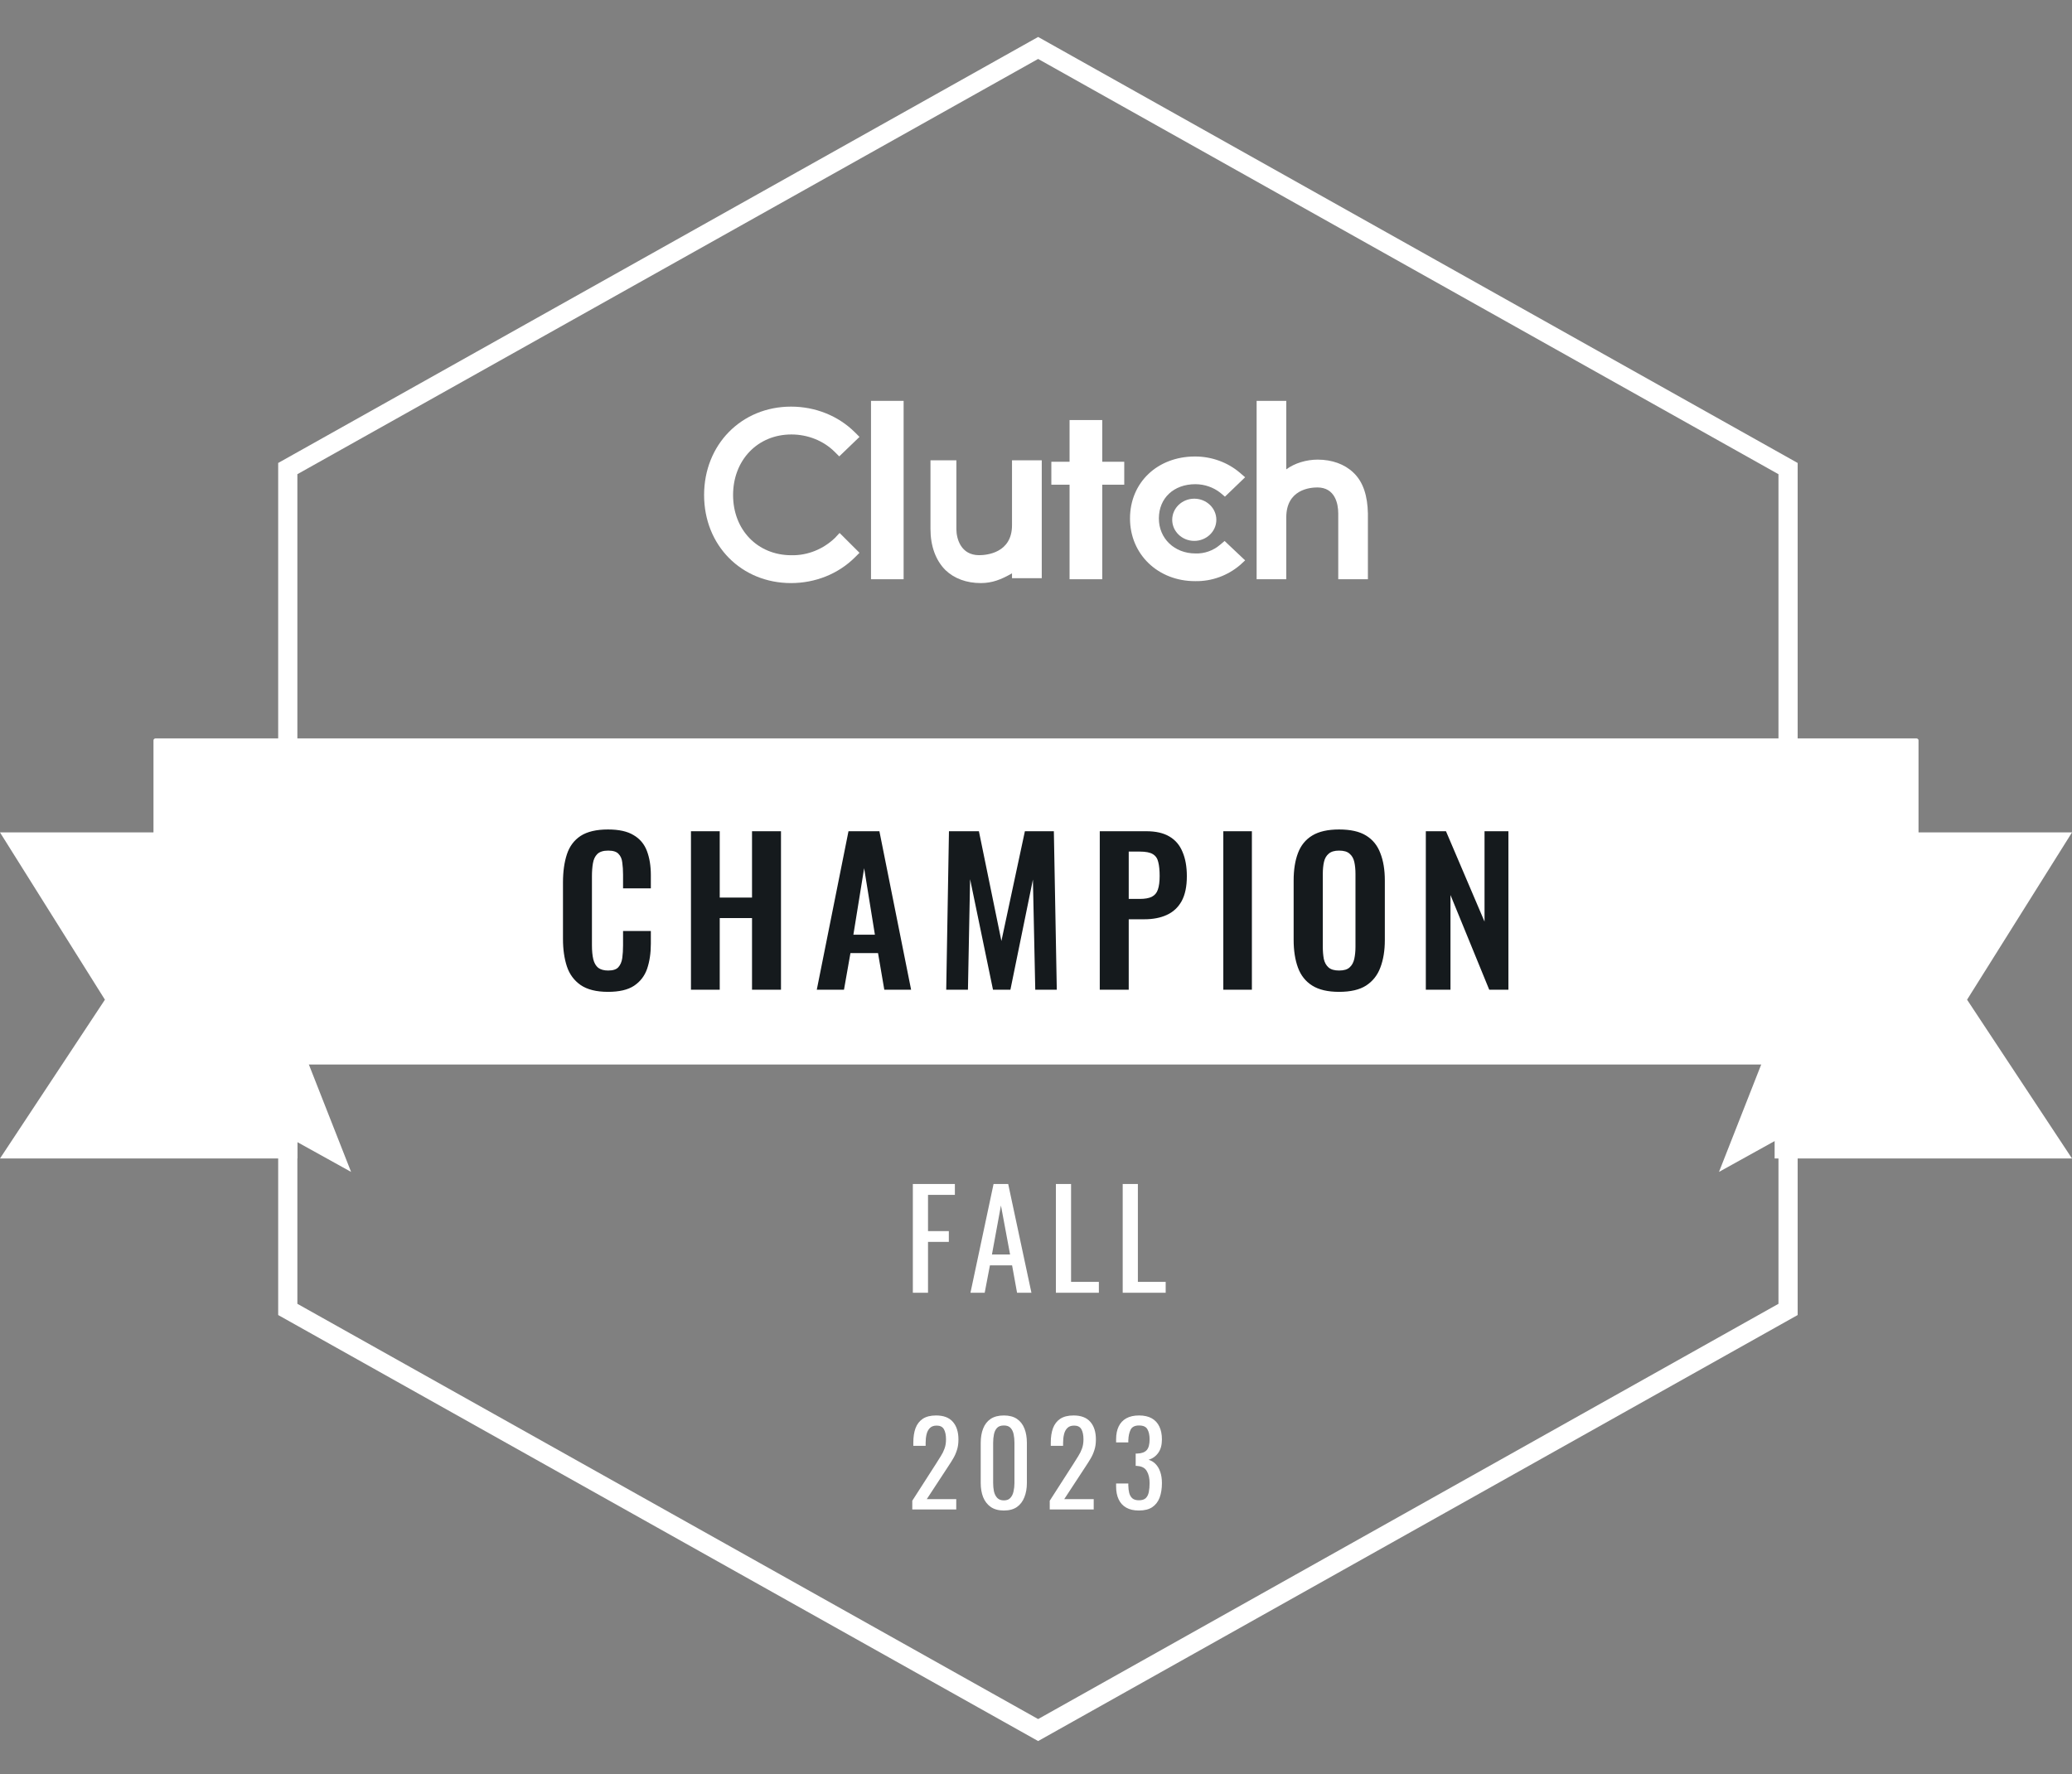
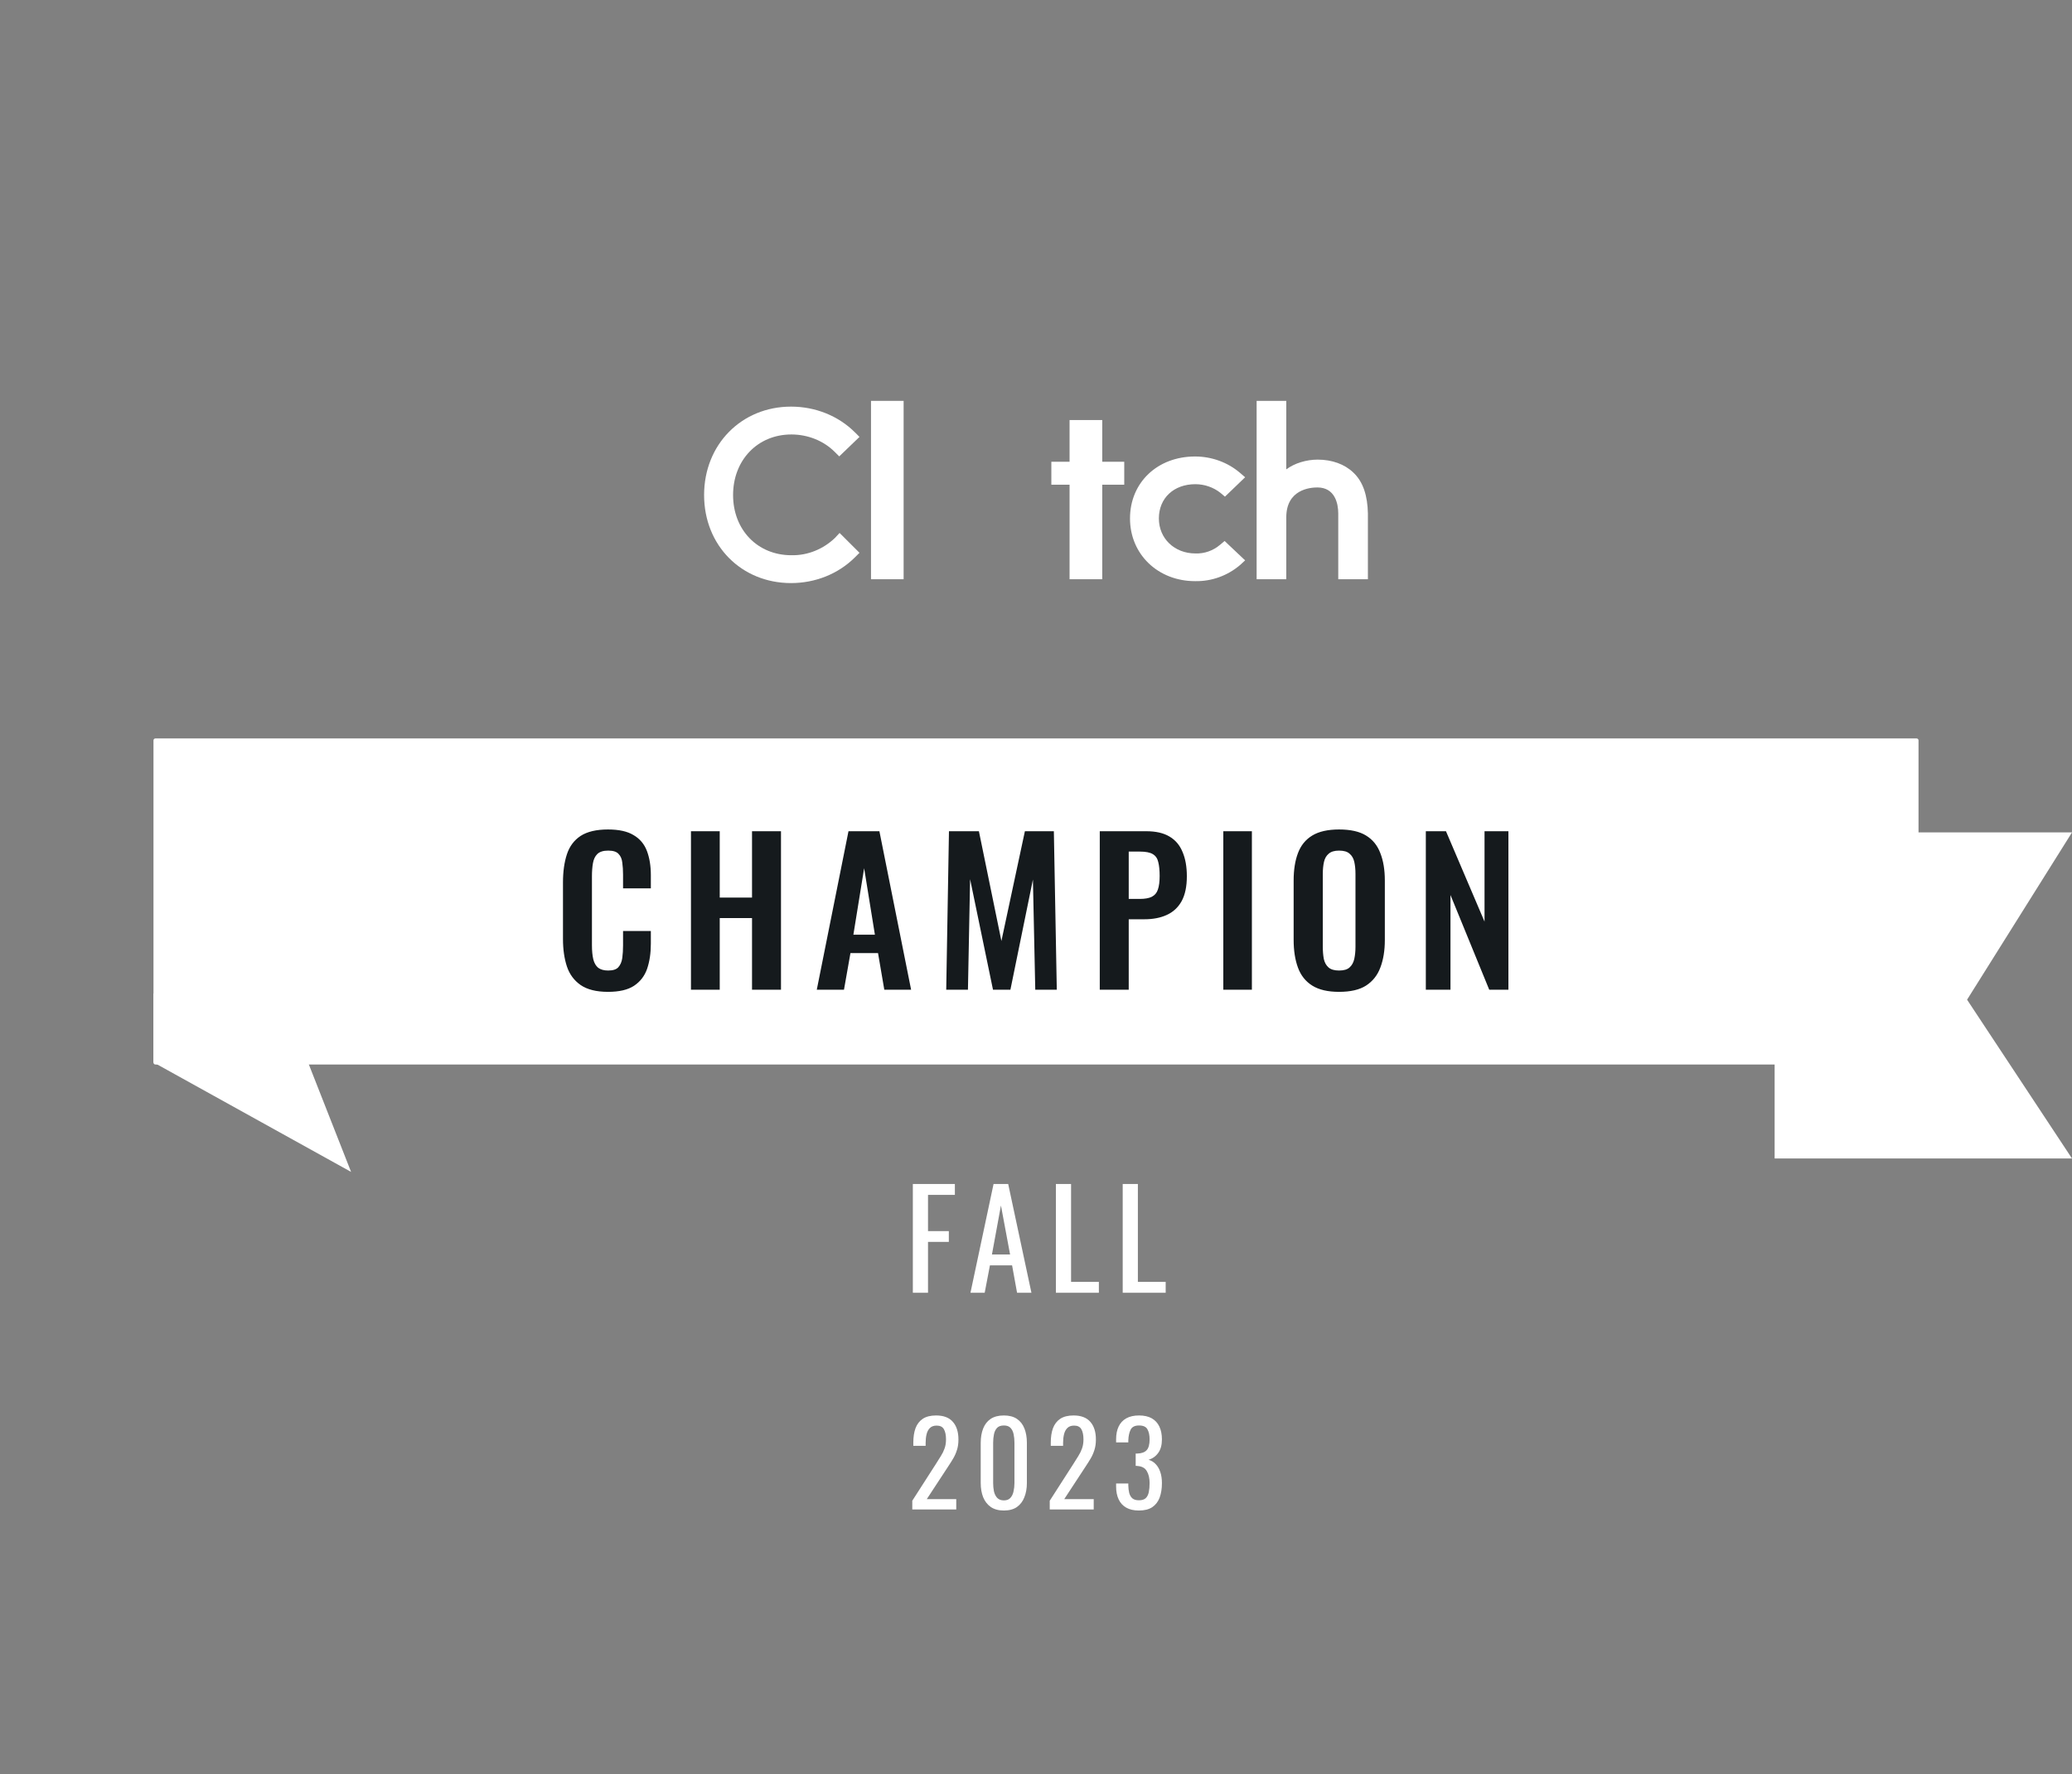
<svg xmlns="http://www.w3.org/2000/svg" width="1080" height="925" viewBox="0 0 1080 925" fill="none">
  <rect x="0" y="0" width="1080" height="925" fill="#808080" stroke="none" />
  <g clip-path="url(#clip0_3340_2834)">
-     <path fill-rule="evenodd" clip-rule="evenodd" d="M155 604H0L54.686 521.209L0 434H155V604Z" fill="white" />
    <path fill-rule="evenodd" clip-rule="evenodd" d="M925 604H1080L1025.31 521.209L1080 434H925V604Z" fill="white" />
    <path d="M80 553.895L183 611L146.452 518H80V553.895Z" fill="white" />
-     <path d="M999 553.895L896 611L932.548 518H999V553.895Z" fill="white" />
-     <path d="M932 244.305V682.695L541.111 902L150 682.695V244.305L541.111 25L932 244.305Z" stroke="white" stroke-width="10" stroke-miterlimit="10" />
    <path fill-rule="evenodd" clip-rule="evenodd" d="M80 554C80 554.552 80.448 555 81 555H999C999.552 555 1000 554.552 1000 554V386C1000 385.448 999.552 385 999 385H81C80.448 385 80 385.448 80 386V554Z" fill="white" />
    <path d="M471 209H454V302H471V209Z" fill="white" />
-     <path d="M527.497 273.818C527.497 288.364 514.182 289.455 510.352 289.455C500.868 289.455 498.497 280.909 498.497 275.818V240H485V275.818C485 284.727 487.736 292.182 492.843 297.273C497.402 301.636 503.786 304 511.264 304C517.101 304 521.843 302.182 527.497 298.909V301.455H543V240H527.497V273.818Z" fill="white" />
    <path d="M574.528 219H557.5V240.747H548V252.707H557.5V302H574.528V252.707H586V240.747H574.528V219Z" fill="white" />
    <path d="M635.949 284.036C632.323 287.105 627.792 288.73 623.079 288.55C612.202 288.55 604.045 280.787 604.045 270.316C604.045 259.664 611.84 252.443 623.079 252.443C627.792 252.443 632.505 254.068 636.13 256.956L638.486 258.942L649 248.832L646.281 246.485C639.937 241.069 631.598 238 622.897 238C603.32 238 589 251.54 589 270.316C589 289.091 603.683 302.992 622.897 302.992C631.598 303.173 639.937 300.104 646.462 294.507L649 292.16L638.305 282.05L635.949 284.036Z" fill="white" />
    <path d="M705.364 246.345C700.818 241.994 694.273 239.637 686.818 239.637C681 239.637 674.818 241.45 670.455 244.713V209H655V302H670.455V269.731C670.455 255.228 682.818 254.14 686.636 254.14C695.909 254.14 697.545 262.661 697.545 267.737V302H713V267.737C712.818 258.673 710.636 251.24 705.364 246.345Z" fill="white" />
-     <path d="M622.5 282C628.851 282 634 277.075 634 271C634 264.925 628.851 260 622.5 260C616.149 260 611 264.925 611 271C611 277.075 616.149 282 622.5 282Z" fill="white" />
    <path d="M435.258 280.41C429.252 286.217 421.061 289.665 412.506 289.483C394.849 289.483 382.108 276.237 382.108 258.091C382.108 239.945 394.849 226.517 412.506 226.517C421.061 226.517 429.252 229.783 435.076 235.59L437.443 237.949L448 227.787L445.634 225.428C436.897 216.718 424.883 212 412.324 212C386.476 212 367 231.779 367 258.091C367 284.402 386.476 304 412.324 304C424.883 304 436.897 299.282 445.634 290.572L448 288.213L437.625 277.87L435.258 280.41Z" fill="white" />
    <path d="M475.805 674.001V617.301H497.715V622.971H483.715V641.871H494.565V647.471H483.715V674.001H475.805ZM505.838 674.001L517.878 617.301H525.508L537.618 674.001H530.128L527.538 659.721H515.988L513.258 674.001H505.838ZM517.038 654.051H526.488L521.728 628.501L517.038 654.051ZM550.371 674.001V617.301H558.281V668.331H572.771V674.001H550.371ZM585.193 674.001V617.301H593.103V668.331H607.593V674.001H585.193Z" fill="white" />
    <path d="M475.514 787V782.44L487.874 763.18C488.794 761.74 489.634 760.4 490.394 759.16C491.194 757.92 491.834 756.62 492.314 755.26C492.834 753.86 493.094 752.261 493.094 750.461C493.094 748.221 492.734 746.46 492.014 745.18C491.294 743.9 490.034 743.26 488.234 743.26C486.714 743.26 485.534 743.681 484.694 744.521C483.854 745.361 483.274 746.46 482.954 747.82C482.634 749.18 482.474 750.641 482.474 752.201V753.82H476.054V752.141C476.054 749.221 476.434 746.721 477.194 744.641C477.994 742.521 479.254 740.88 480.974 739.72C482.734 738.56 485.054 737.98 487.934 737.98C491.854 737.98 494.774 739.101 496.694 741.341C498.614 743.541 499.574 746.601 499.574 750.521C499.574 752.601 499.314 754.42 498.794 755.98C498.314 757.54 497.674 759 496.874 760.36C496.074 761.72 495.194 763.12 494.234 764.56L483.074 781.6H498.434V787H475.514ZM523.246 787.54C520.486 787.54 518.206 786.92 516.406 785.68C514.646 784.44 513.326 782.741 512.446 780.581C511.606 778.421 511.186 775.961 511.186 773.201V752.26C511.186 749.42 511.606 746.94 512.446 744.82C513.286 742.66 514.586 740.981 516.346 739.781C518.146 738.581 520.446 737.98 523.246 737.98C526.046 737.98 528.326 738.581 530.086 739.781C531.846 740.981 533.146 742.66 533.986 744.82C534.826 746.94 535.246 749.42 535.246 752.26V773.201C535.246 776.001 534.806 778.481 533.926 780.641C533.086 782.801 531.786 784.5 530.026 785.74C528.266 786.94 526.006 787.54 523.246 787.54ZM523.246 782.26C524.766 782.26 525.906 781.82 526.666 780.94C527.466 780.06 528.006 778.941 528.286 777.581C528.606 776.181 528.766 774.74 528.766 773.26V752.201C528.766 750.641 528.626 749.18 528.346 747.82C528.066 746.42 527.526 745.301 526.726 744.461C525.966 743.621 524.806 743.201 523.246 743.201C521.686 743.201 520.506 743.621 519.706 744.461C518.906 745.301 518.366 746.42 518.086 747.82C517.806 749.18 517.666 750.641 517.666 752.201V773.26C517.666 774.74 517.806 776.181 518.086 777.581C518.406 778.941 518.966 780.06 519.766 780.94C520.606 781.82 521.766 782.26 523.246 782.26ZM547.162 787V782.44L559.522 763.18C560.442 761.74 561.282 760.4 562.042 759.16C562.842 757.92 563.482 756.62 563.962 755.26C564.482 753.86 564.742 752.261 564.742 750.461C564.742 748.221 564.382 746.46 563.662 745.18C562.942 743.9 561.682 743.26 559.882 743.26C558.362 743.26 557.182 743.681 556.342 744.521C555.502 745.361 554.922 746.46 554.602 747.82C554.282 749.18 554.122 750.641 554.122 752.201V753.82H547.702V752.141C547.702 749.221 548.082 746.721 548.842 744.641C549.642 742.521 550.902 740.88 552.622 739.72C554.382 738.56 556.702 737.98 559.582 737.98C563.502 737.98 566.422 739.101 568.342 741.341C570.262 743.541 571.222 746.601 571.222 750.521C571.222 752.601 570.962 754.42 570.442 755.98C569.962 757.54 569.322 759 568.522 760.36C567.722 761.72 566.842 763.12 565.882 764.56L554.722 781.6H570.082V787H547.162ZM593.635 787.54C590.995 787.54 588.795 787.04 587.035 786.04C585.275 785.04 583.955 783.6 583.075 781.72C582.195 779.84 581.755 777.62 581.755 775.06V773.44H588.115C588.115 773.6 588.115 773.78 588.115 773.98C588.115 774.14 588.115 774.321 588.115 774.521C588.155 775.961 588.315 777.26 588.595 778.42C588.915 779.58 589.455 780.5 590.215 781.18C591.015 781.86 592.155 782.201 593.635 782.201C595.195 782.201 596.375 781.84 597.175 781.12C597.975 780.36 598.515 779.3 598.795 777.94C599.075 776.58 599.215 775.02 599.215 773.26C599.215 770.7 598.735 768.621 597.775 767.021C596.855 765.381 595.215 764.48 592.855 764.32C592.735 764.28 592.575 764.26 592.375 764.26C592.215 764.26 592.075 764.26 591.955 764.26V757.841C592.075 757.841 592.215 757.841 592.375 757.841C592.535 757.841 592.675 757.841 592.795 757.841C595.075 757.761 596.715 757.16 597.715 756.04C598.715 754.92 599.215 753.061 599.215 750.461C599.215 748.261 598.835 746.5 598.075 745.18C597.355 743.86 595.895 743.201 593.695 743.201C591.495 743.201 590.035 743.94 589.315 745.42C588.595 746.86 588.195 748.72 588.115 751C588.115 751.16 588.115 751.34 588.115 751.54C588.115 751.7 588.115 751.861 588.115 752.021H581.755V750.401C581.755 747.801 582.195 745.58 583.075 743.74C583.955 741.9 585.275 740.48 587.035 739.48C588.835 738.48 591.055 737.98 593.695 737.98C596.375 737.98 598.595 738.48 600.355 739.48C602.115 740.48 603.435 741.92 604.315 743.8C605.195 745.64 605.635 747.861 605.635 750.461C605.635 753.381 604.995 755.72 603.715 757.48C602.475 759.24 600.795 760.441 598.675 761.081C600.155 761.521 601.395 762.28 602.395 763.36C603.435 764.44 604.235 765.82 604.795 767.5C605.355 769.14 605.635 771.06 605.635 773.26C605.635 776.14 605.235 778.66 604.435 780.82C603.635 782.94 602.355 784.6 600.595 785.8C598.835 786.96 596.515 787.54 593.635 787.54Z" fill="white" />
    <path d="M316.905 517.123C310.853 517.123 306.093 515.933 302.625 513.553C299.225 511.173 296.845 507.943 295.485 503.863C294.125 499.715 293.445 494.955 293.445 489.583V460.105C293.445 454.461 294.125 449.565 295.485 445.417C296.845 441.269 299.225 438.073 302.625 435.829C306.093 433.585 310.853 432.463 316.905 432.463C322.617 432.463 327.071 433.449 330.267 435.421C333.531 437.325 335.843 440.079 337.203 443.683C338.563 447.287 339.243 451.469 339.243 456.229V463.165H324.759V456.025C324.759 453.713 324.623 451.605 324.351 449.701C324.147 447.797 323.501 446.301 322.413 445.213C321.393 444.057 319.591 443.479 317.007 443.479C314.423 443.479 312.519 444.091 311.295 445.315C310.139 446.471 309.391 448.069 309.051 450.109C308.711 452.081 308.541 454.325 308.541 456.841V492.745C308.541 495.737 308.779 498.219 309.255 500.191C309.731 502.095 310.581 503.557 311.805 504.577C313.097 505.529 314.831 506.005 317.007 506.005C319.523 506.005 321.291 505.427 322.311 504.271C323.399 503.047 324.079 501.449 324.351 499.477C324.623 497.505 324.759 495.295 324.759 492.847V485.401H339.243V492.031C339.243 496.927 338.597 501.279 337.305 505.087C336.013 508.827 333.735 511.785 330.471 513.961C327.275 516.069 322.753 517.123 316.905 517.123ZM360.157 516.001V433.381H375.151V467.959H391.981V433.381H407.077V516.001H391.981V478.669H375.151V516.001H360.157ZM425.737 516.001L442.261 433.381H458.377L474.901 516.001H460.927L457.663 496.927H443.281L439.915 516.001H425.737ZM444.811 487.339H456.031L450.421 452.659L444.811 487.339ZM493.206 516.001L494.634 433.381H510.24L521.97 490.603L534.21 433.381H549.306L550.836 516.001H539.616L538.392 458.575L526.662 516.001H517.584L505.65 458.371L504.528 516.001H493.206ZM573.237 516.001V433.381H597.513C602.477 433.381 606.489 434.299 609.549 436.135C612.677 437.971 614.955 440.657 616.383 444.193C617.879 447.661 618.627 451.877 618.627 456.841C618.627 462.213 617.709 466.565 615.873 469.897C614.037 473.161 611.453 475.541 608.121 477.037C604.857 478.533 600.981 479.281 596.493 479.281H588.333V516.001H573.237ZM588.333 468.673H594.045C596.765 468.673 598.873 468.299 600.369 467.551C601.933 466.735 602.987 465.477 603.531 463.777C604.143 462.009 604.449 459.663 604.449 456.739C604.449 453.747 604.211 451.333 603.735 449.497C603.327 447.593 602.375 446.199 600.879 445.315C599.451 444.431 597.173 443.989 594.045 443.989H588.333V468.673ZM637.634 516.001V433.381H652.526V516.001H637.634ZM697.956 517.123C692.108 517.123 687.45 516.035 683.982 513.859C680.514 511.683 678.032 508.555 676.536 504.475C675.04 500.395 674.292 495.567 674.292 489.991V459.085C674.292 453.509 675.04 448.749 676.536 444.805C678.032 440.793 680.514 437.733 683.982 435.625C687.45 433.517 692.108 432.463 697.956 432.463C703.94 432.463 708.632 433.517 712.032 435.625C715.5 437.733 717.982 440.793 719.478 444.805C721.042 448.749 721.824 453.509 721.824 459.085V490.093C721.824 495.601 721.042 500.395 719.478 504.475C717.982 508.487 715.5 511.615 712.032 513.859C708.632 516.035 703.94 517.123 697.956 517.123ZM697.956 506.005C700.472 506.005 702.308 505.461 703.464 504.373C704.688 503.285 705.504 501.789 705.912 499.885C706.32 497.981 706.524 495.907 706.524 493.663V455.617C706.524 453.305 706.32 451.231 705.912 449.395C705.504 447.559 704.688 446.131 703.464 445.111C702.308 444.023 700.472 443.479 697.956 443.479C695.576 443.479 693.774 444.023 692.55 445.111C691.326 446.131 690.51 447.559 690.102 449.395C689.694 451.231 689.49 453.305 689.49 455.617V493.663C689.49 495.907 689.66 497.981 690 499.885C690.408 501.789 691.224 503.285 692.448 504.373C693.672 505.461 695.508 506.005 697.956 506.005ZM743.191 516.001V433.381H753.697L773.791 480.505V433.381H786.235V516.001H776.239L756.043 466.633V516.001H743.191Z" fill="#151A1D" />
  </g>
  <defs>
    <clipPath id="clip0_3340_2834">
      <rect width="1080" height="925" fill="white" />
    </clipPath>
  </defs>
</svg>